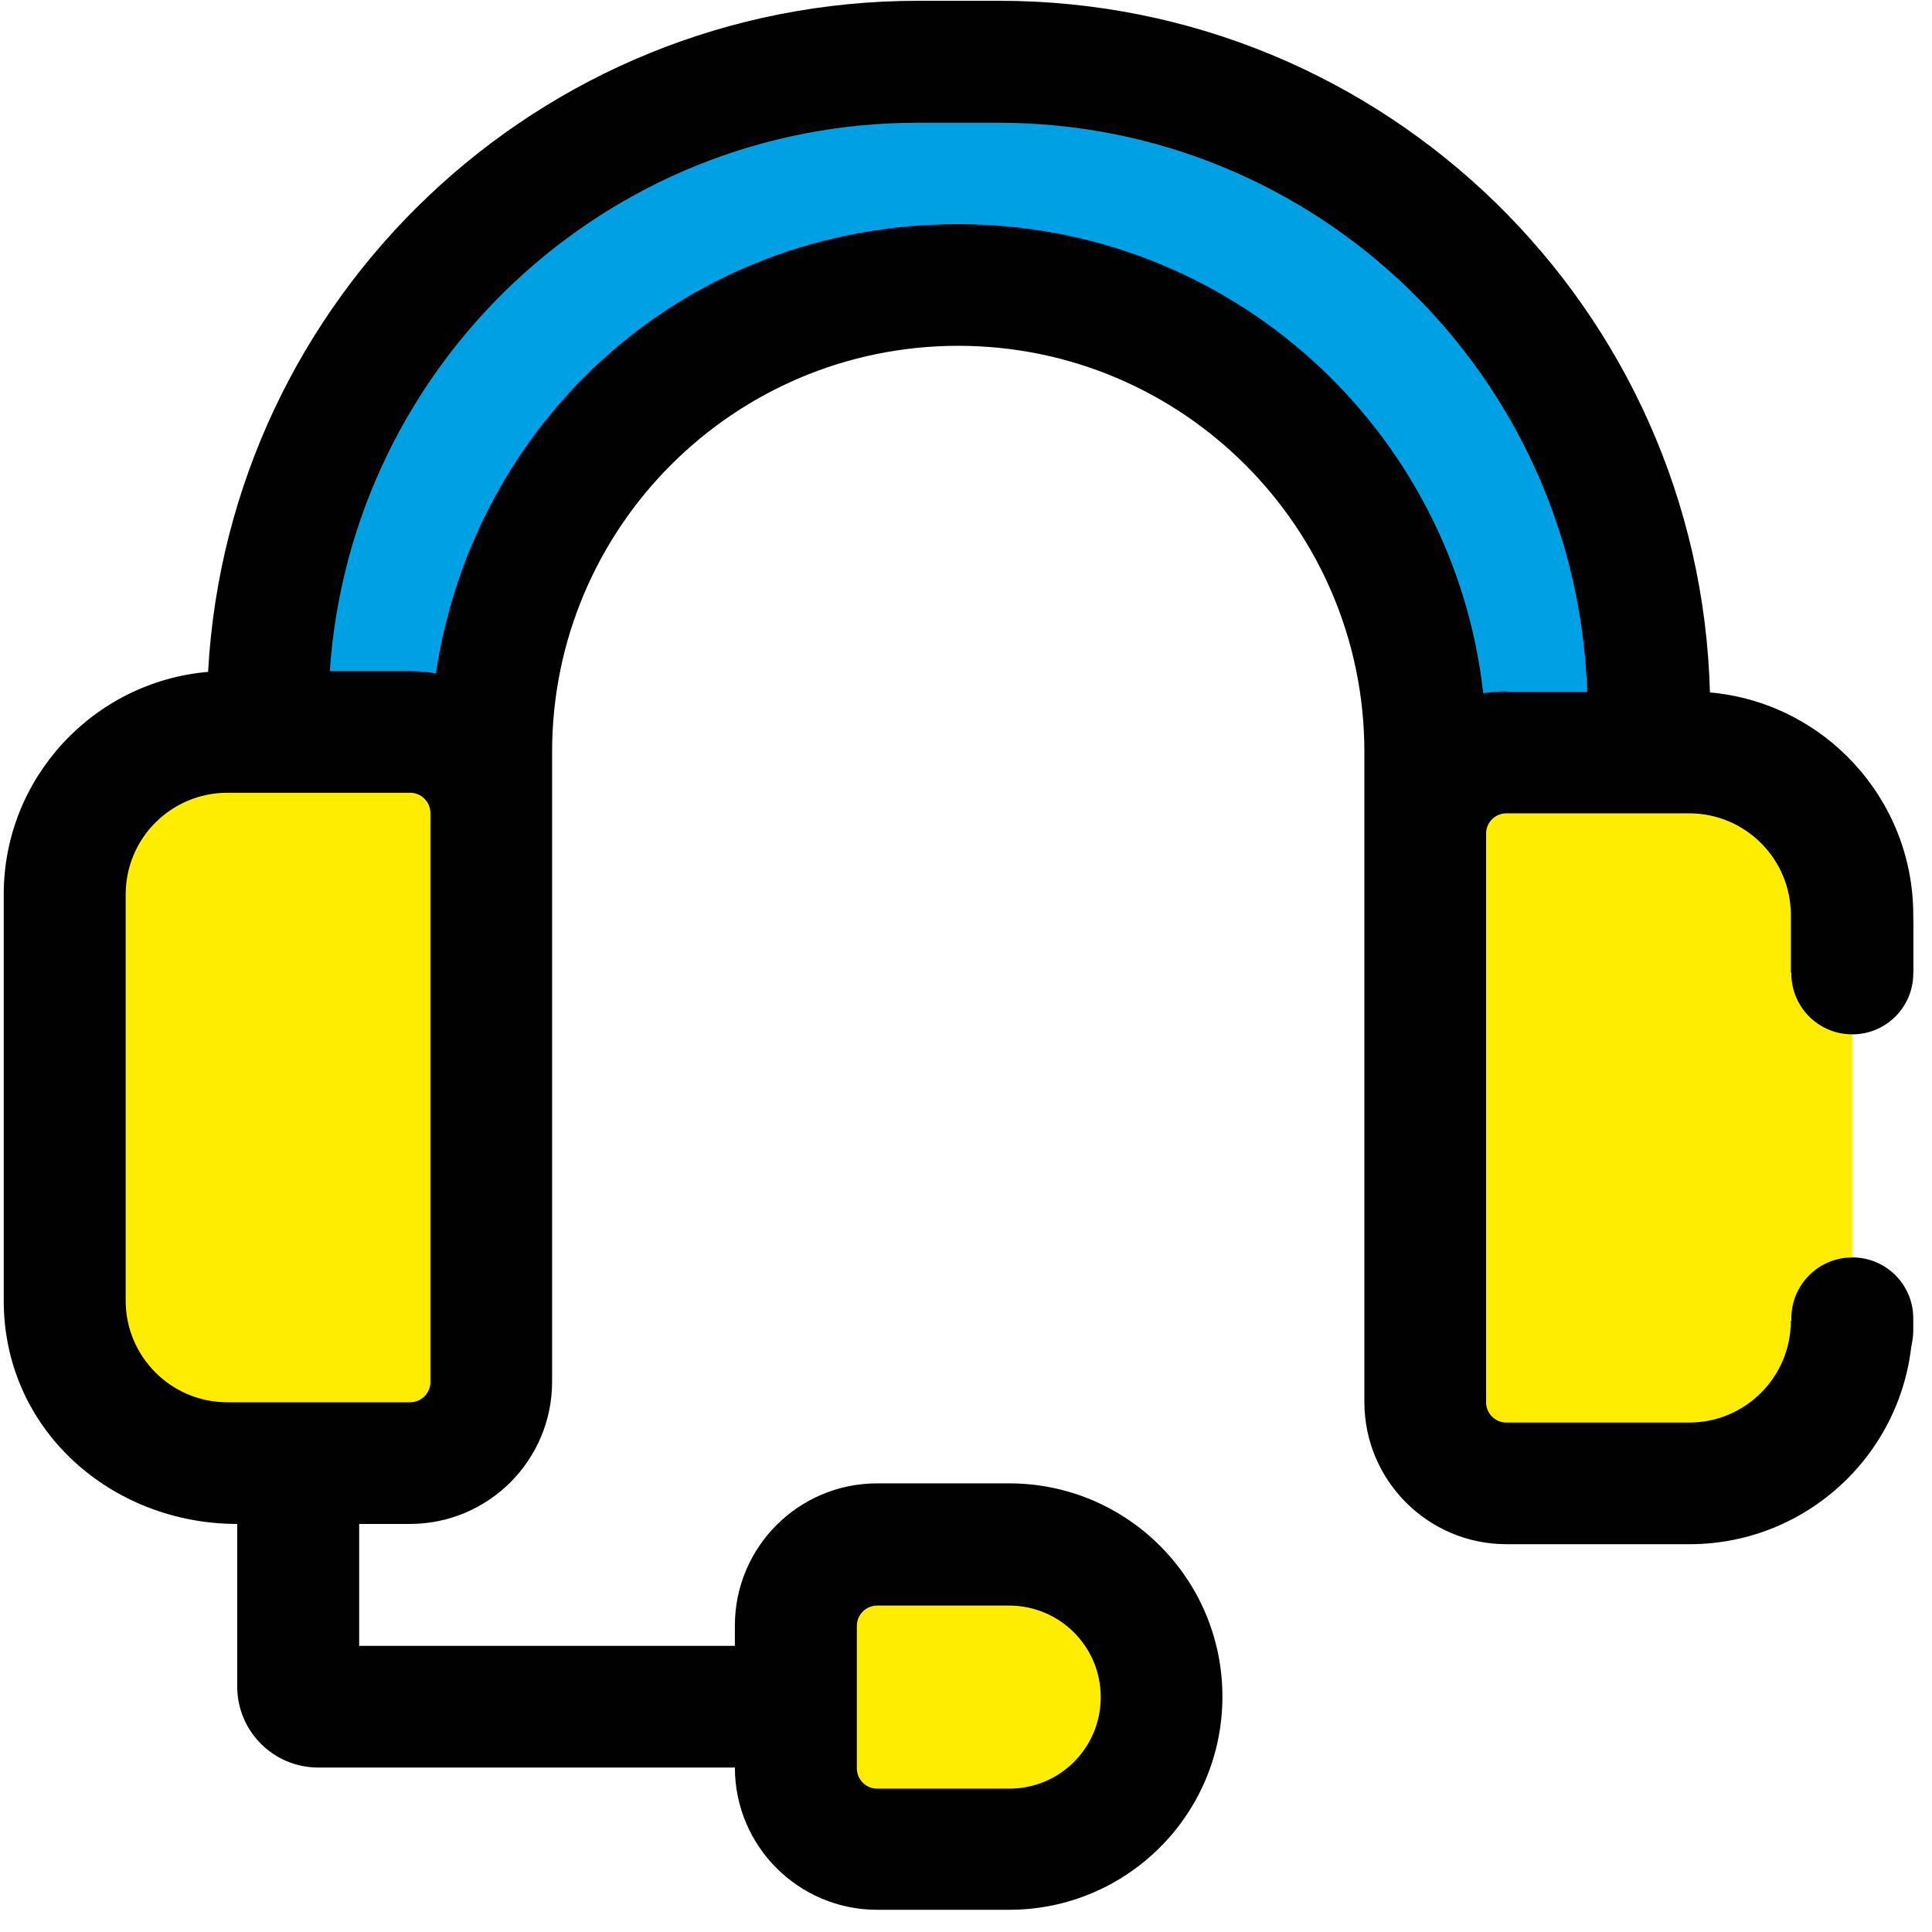
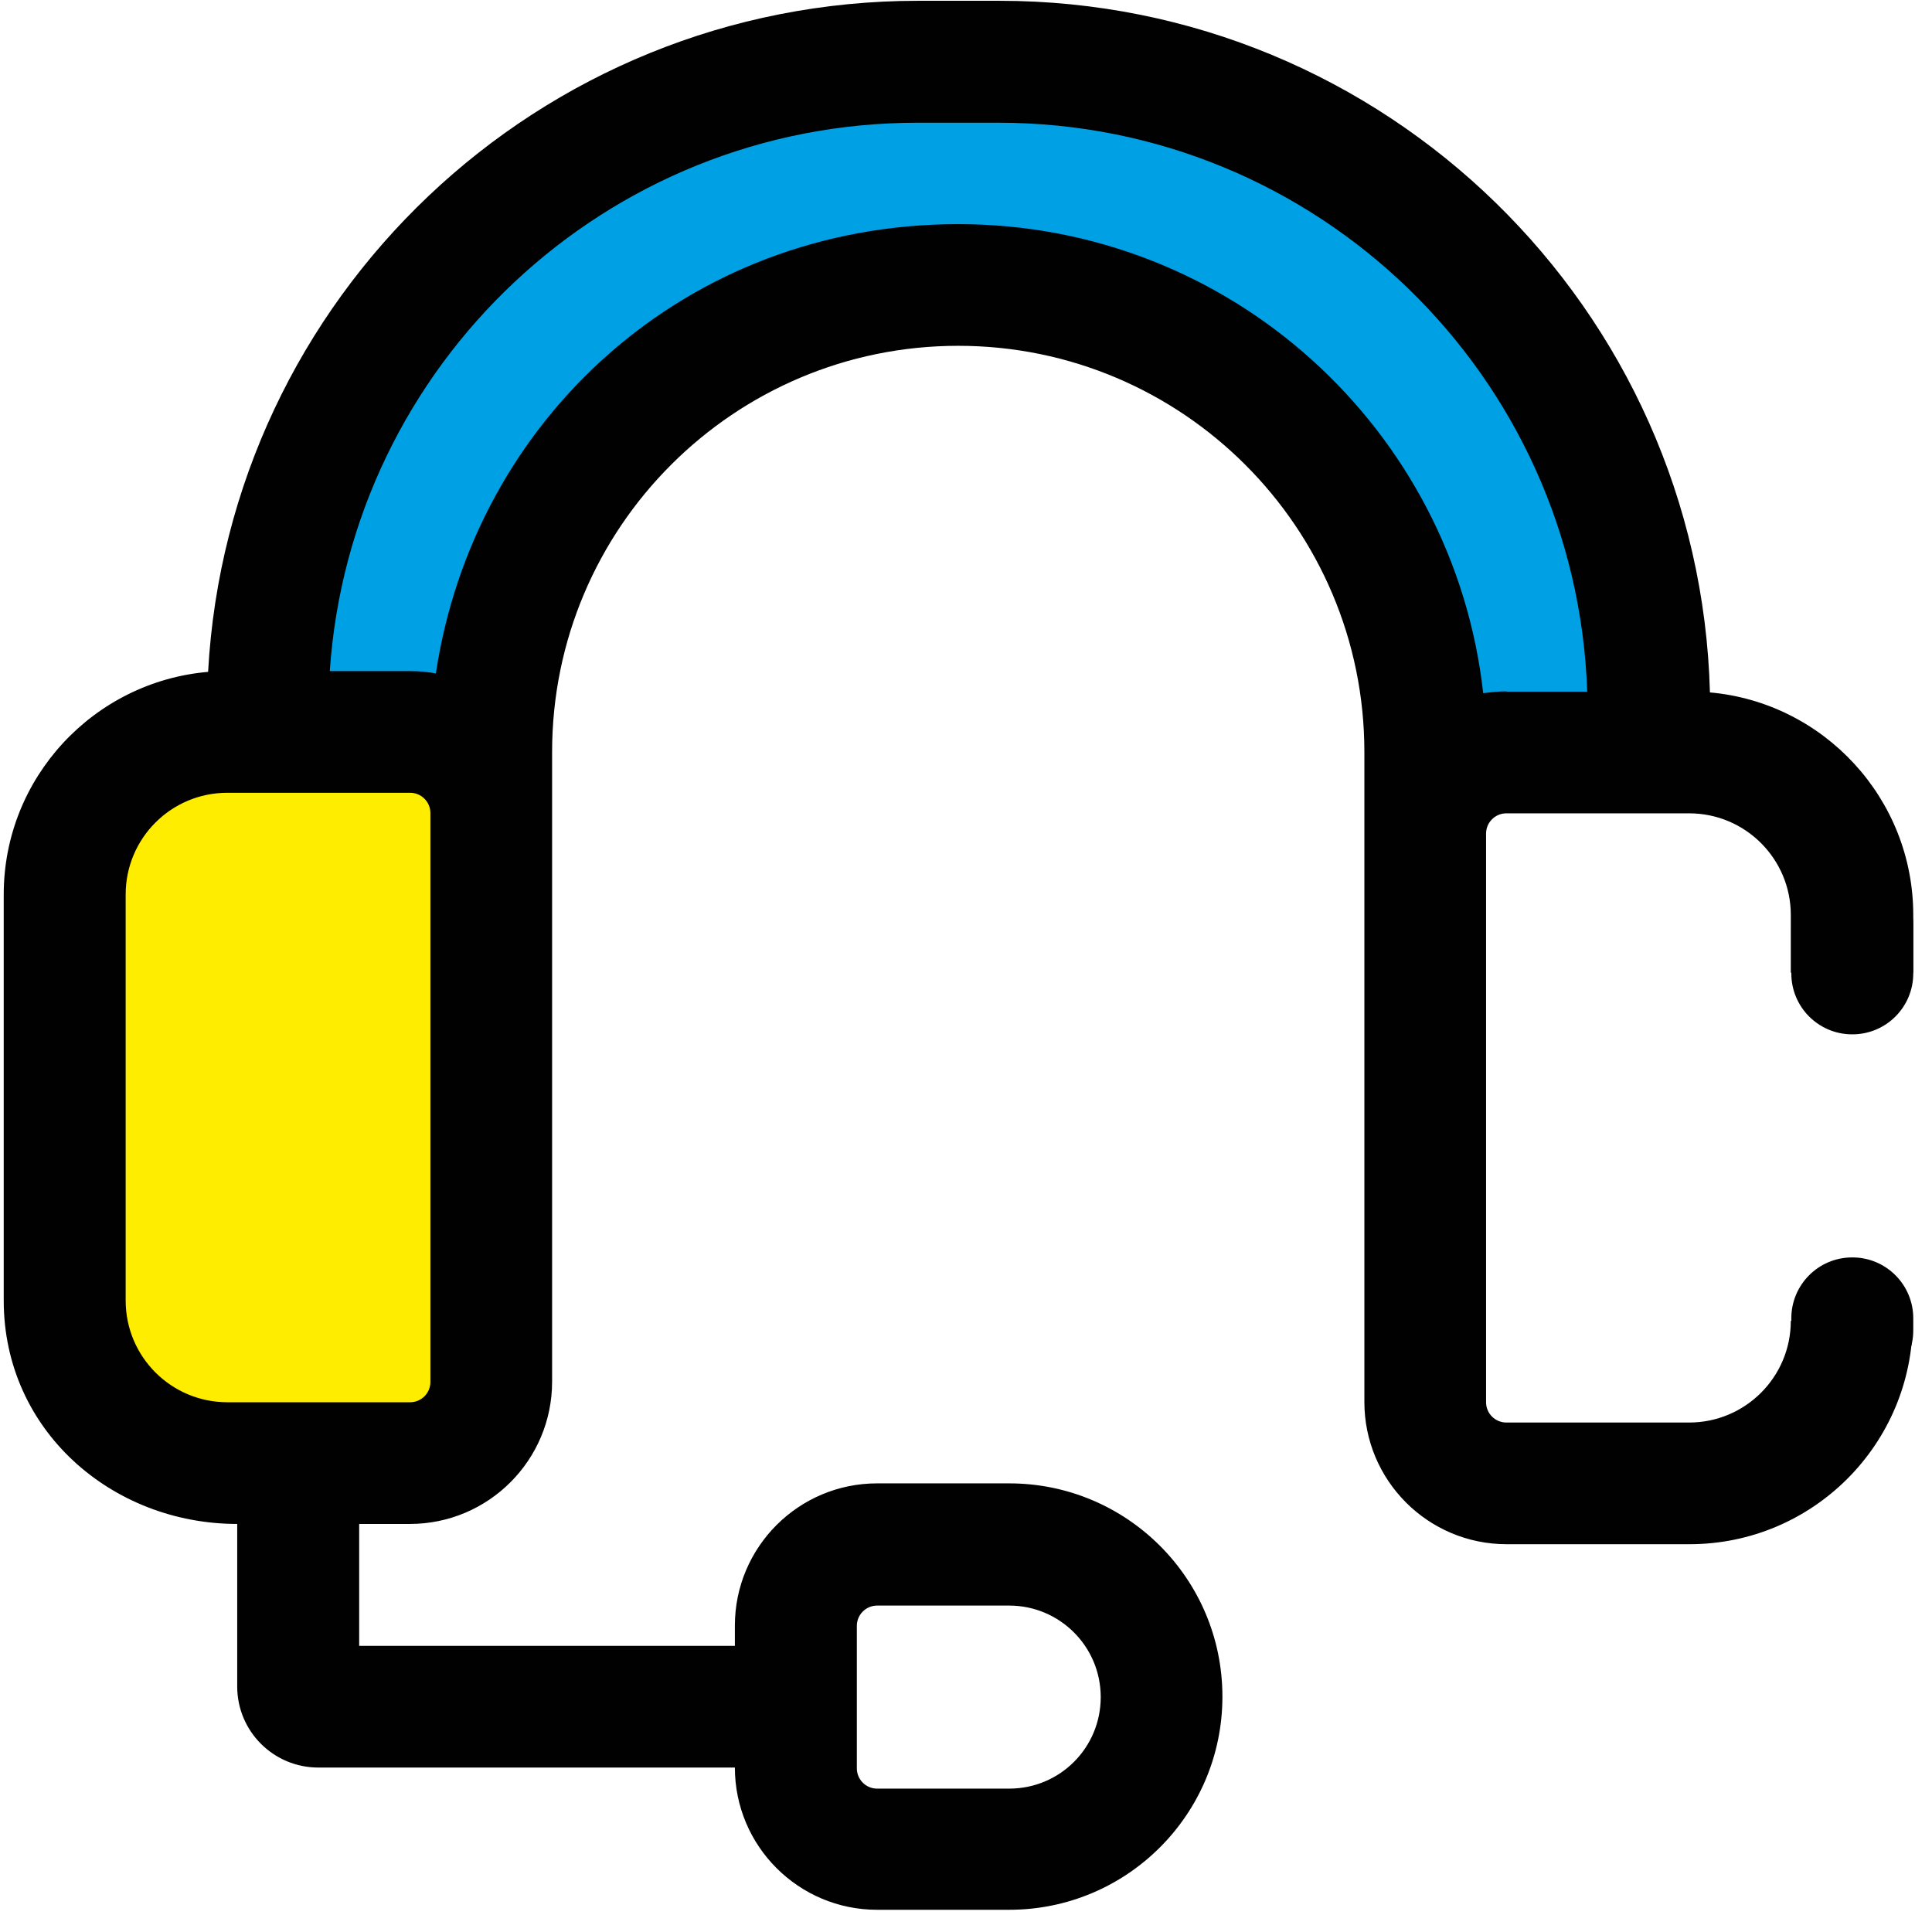
<svg xmlns="http://www.w3.org/2000/svg" width="86" height="86" viewBox="0 0 86 86" fill="none">
  <path d="M12.377 24.12C12.377 24.12 19.448 3.866 33.511 3.206C47.573 2.546 55.409 3.53 60.305 7.778C65.201 12.025 72.863 21.18 72.955 27.384C73.048 33.588 68.8 33.588 68.8 33.588H63.893L59.645 20.521L48.986 12.35L34.807 12.025L25.004 23.461L21.74 30.856H10.953L12.365 24.109L12.377 24.12Z" fill="#00A0E4" />
  <path d="M20.073 33.345H4.68V64.386H20.073V33.345Z" fill="#FFED00" />
-   <path d="M82.446 35.301H63.893V64.641H82.446V35.301Z" fill="#FFED00" />
-   <path d="M50.34 69.93H35.664V80.718H50.34V69.93Z" fill="#FFED00" />
  <path d="M82.458 55.972H82.446C80.95 55.972 79.738 57.185 79.738 58.681V59.224C79.738 60.72 80.95 61.933 82.446 61.933H82.458C83.954 61.933 85.166 60.72 85.166 59.224V58.681C85.166 57.185 83.954 55.972 82.458 55.972Z" fill="#010101" />
  <path d="M82.458 38.495H82.446C80.95 38.495 79.738 39.708 79.738 41.204V43.333C79.738 44.829 80.95 46.042 82.446 46.042H82.458C83.954 46.042 85.166 44.829 85.166 43.333V41.204C85.166 39.708 83.954 38.495 82.458 38.495Z" fill="#010101" />
  <path fill-rule="evenodd" clip-rule="evenodd" d="M85.166 43.298V40.729C85.166 35.544 81.184 31.273 76.115 30.822C75.664 13.738 61.671 0.035 44.483 0.035H40.872C23.974 0.035 10.178 13.252 9.263 29.907C4.171 30.347 0.166 34.618 0.166 39.815V57.893C0.166 63.669 4.981 67.836 10.559 67.836V75.069C10.559 77.072 12.18 78.68 14.171 78.68H32.712C32.712 82.176 35.548 85.011 39.043 85.011H44.923C50.166 85.011 54.414 80.764 54.414 75.521C54.414 70.278 50.166 66.03 44.923 66.03H39.043C35.548 66.03 32.712 68.866 32.712 72.361V73.264H15.988V67.836H18.245C21.74 67.836 24.576 65 24.576 61.505V33.472C24.576 23.484 32.678 15.393 42.654 15.393C52.631 15.393 60.733 23.495 60.733 33.472V62.407C60.733 65.903 63.569 68.738 67.064 68.738H75.201C80.698 68.738 85.143 64.282 85.143 58.796H79.715C79.715 61.296 77.689 63.322 75.189 63.322H67.053C66.555 63.322 66.15 62.917 66.15 62.419V37.106C66.15 36.609 66.555 36.204 67.053 36.204H75.189C77.689 36.204 79.715 38.229 79.715 40.729V43.298H85.166ZM38.141 72.373C38.141 71.875 38.546 71.47 39.043 71.47H44.923C47.168 71.47 48.997 73.287 48.997 75.544C48.997 77.801 47.18 79.618 44.923 79.618H39.043C38.546 79.618 38.141 79.213 38.141 78.715V72.373ZM19.159 61.516C19.159 62.014 18.754 62.419 18.256 62.419H10.12C7.62 62.419 5.594 60.393 5.594 57.893V39.815C5.594 37.315 7.62 35.289 10.12 35.289H18.256C18.754 35.289 19.159 35.694 19.159 36.192V61.516ZM67.076 30.775C66.717 30.775 66.37 30.81 66.022 30.856C64.715 19.109 54.761 9.977 42.654 9.977C30.548 9.977 21.104 18.657 19.402 29.977C19.02 29.907 18.638 29.873 18.233 29.873H14.68C15.606 16.238 26.96 5.463 40.837 5.463H44.448C58.627 5.463 70.178 16.713 70.652 30.787H67.053L67.076 30.775Z" fill="#010101" />
</svg>